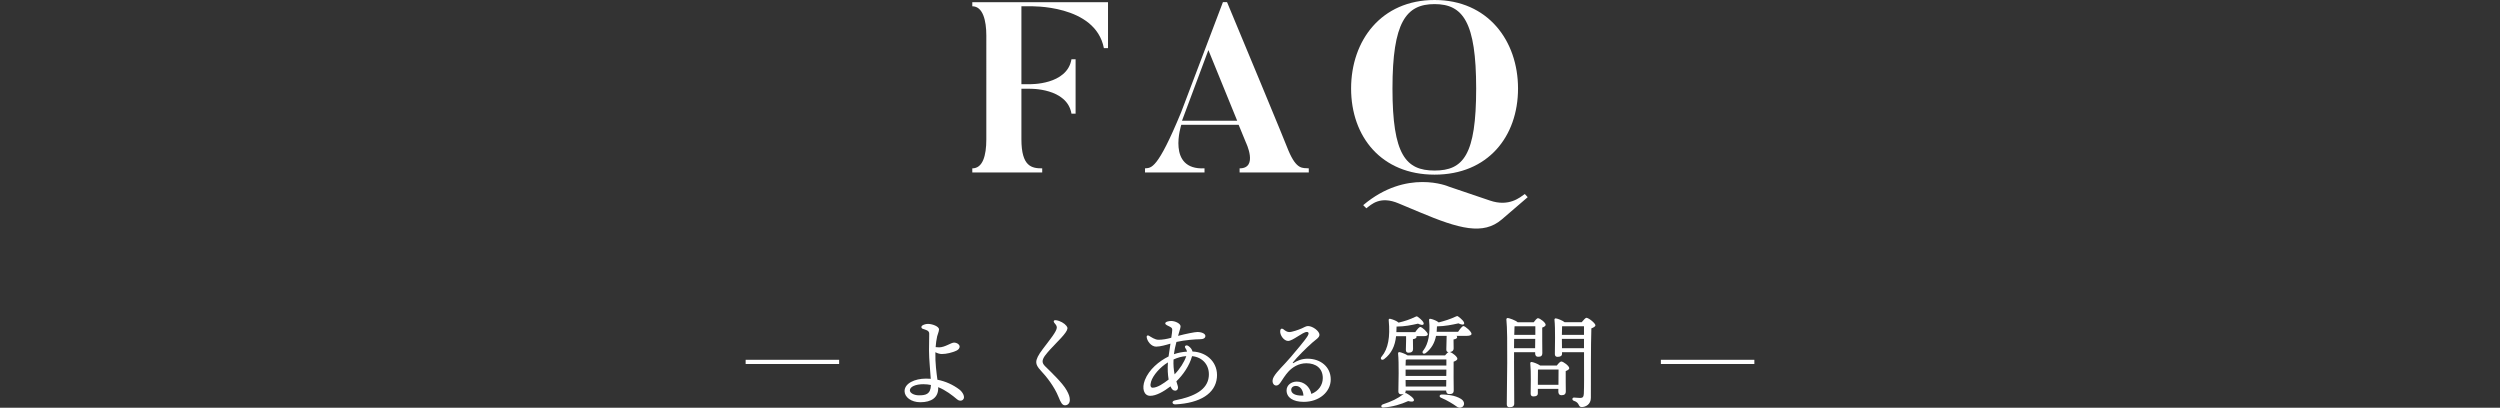
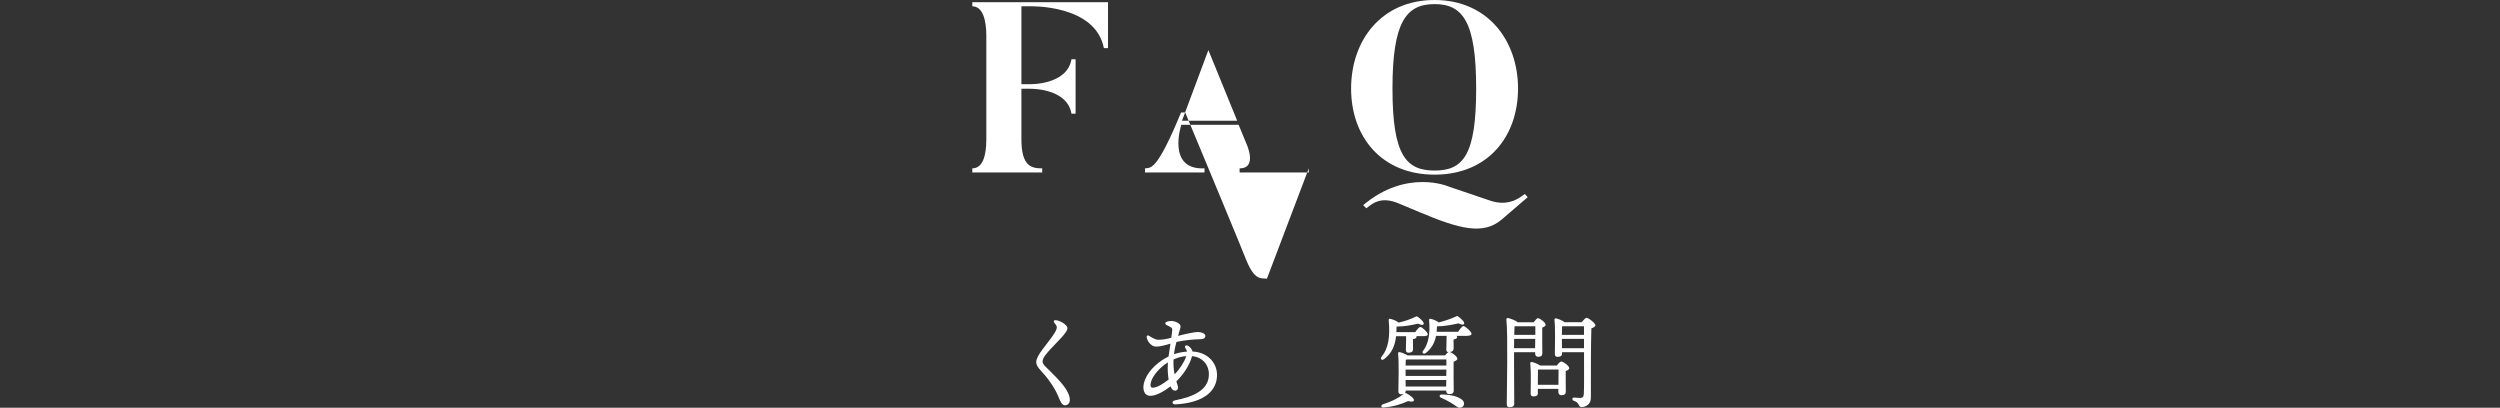
<svg xmlns="http://www.w3.org/2000/svg" id="_レイヤー_2" data-name="レイヤー 2" viewBox="0 0 1188.55 193.84">
  <rect x="0" y="0" width="1188.55" height="193.84" fill="#333333" stroke="none" />
  <defs>
    <style>
      .cls-1 {
        fill: none;
      }

      .cls-1, .cls-2 {
        stroke-width: 0px;
      }

      .cls-2 {
        fill: #fff;
      }
    </style>
  </defs>
  <g id="_レイヤー_1-2" data-name="レイヤー 1">
    <g>
      <g>
-         <path class="cls-2" d="M445.52,160.02c-.35,1.44-.58,3.38-.7,5.01.65.09,1.12.11,1.66.11,2.73,0,5.68-2.26,7.06-2.26s2.69.9,2.69,1.92c0,.79-.65,1.53-1.6,1.95-1.93.87-4.67,1.56-6.88,1.56-.9,0-2.03-.32-3.05-.86-.12,5.29.53,9.72.97,13.08,3.94.77,7.41,2.38,10.41,4.63,1.61,1.21,3.06,3.76,1.68,4.92-.76.64-1.85.53-2.7-.19-2.34-1.97-5.36-4.35-9.03-5.83,0,.19.01.37.01.55,0,4.28-3.08,6.62-8.5,6.62-4.4,0-7.49-2.47-7.49-5.27,0-3.71,4.84-5.96,10.18-5.96.77,0,1.53.03,2.27.09-.23-3.95-.83-9.33-.83-13.34,0-1.99.1-7.06.1-8.15,0-1.57-1.84-1.8-3.07-2.28-.79-.3-.89-1.13-.14-1.61.64-.41,1.61-.72,2.69-.72,1.85,0,5.18,1.13,5.18,2.63,0,.92-.72,2.54-.92,3.38h0ZM436.84,187.94c3.1,0,5.59-.33,5.75-4.91-1.15-.24-2.34-.37-3.59-.37-3.68,0-6.43,1.17-6.43,2.93,0,1.28,2.03,2.35,4.27,2.35Z" />
        <path class="cls-2" d="M496.84,169.03c-.8,1.08-1.17,2.12-1.17,2.73,0,.86.36,1.53,1.29,2.45,2.83,2.79,8.31,7.96,10.2,11.43,1.02,1.88,1.45,3.03,1.45,4.53s-.95,2.52-2.27,2.52-2.03-1.29-3.1-3.97c-1.97-4.94-5.77-9.72-8.43-12.54-1.49-1.59-2.16-2.79-2.16-3.98,0-1.48.89-3.33,3.13-6.29,3.41-4.52,6.65-8.39,6.65-10.19,0-1.06-.63-1.42-1.26-2.33-.49-.7-.09-1.29.81-1.17,2.07.28,4.04,1.47,5.04,2.72.69.87.66,1.57-.42,3.14-1.97,2.88-7.02,7.25-9.75,10.96h0Z" />
        <path class="cls-2" d="M561.25,155.21c0,.82-.5,1.93-1.1,4.22-.02.08-.04.17-.07.25,3.69-1,8.11-1.84,9.19-1.84h0c2.09,0,3.79.82,3.79,1.87s-.92,1.58-2.78,1.58-6.94.35-10.98,1.27c-.47,1.79-.94,3.77-1.18,5.83,1.96-.68,4.01-1.08,6.21-1.22-.1-.55-.36-1.11-.78-1.68-.72-.97.41-1.75,1.52-.94,1.04.76,1.66,1.64,1.86,2.57,7.24.31,12.26,5.59,11.61,12.39-.73,7.62-8,12.13-19.72,12.74h0c-1.63.08-1.95-1.57-.25-1.9,9.64-1.88,15.41-5.2,16.09-11.21.6-5.36-2.8-9.34-7.93-9.82-1.28,4.62-4.3,8.91-7.46,11.97.19.68.41,1.41.65,2.18.38,1.25-.19,2.26-1.24,2.26-.96,0-1.65-.69-2.2-2.05-3.17,2.43-6.83,4.54-9.7,4.5-2.94-.04-4.05-3.49-2.48-7.51,1.95-5.01,6.76-8.99,11.26-11.2.25-1.9.62-4.08.9-6.1-1.98.6-4.91,1.43-6.8,1.43-2.4,0-4.38-2.73-4.51-4.61-.05-.67.48-.91,1.06-.58,1.15.67,2.88,1.92,4.56,1.92,1.98,0,3.91-.36,6.07-.94.25-1.69.46-2.97.46-3.72,0-.82-.25-1.05-1.01-1.49-.91-.53-2.3-.91-2.3-1.63,0-.77,1.58-1.15,2.83-1.15,1.82,0,4.46,1.18,4.46,2.59h0ZM548.01,184.32c2.26,0,5.17-2.02,7.58-3.88-.39-2.22-.56-5.01-.34-8.15-3.72,2.25-7.1,6.13-8.01,9.14-.61,2.01-.15,2.9.78,2.9ZM558.44,177.96c2.49-2.54,4.55-5.76,5.54-8.65-2.22.15-4.05.69-6.06,1.6-.11,2.58.03,4.65.51,7.06Z" />
-         <path class="cls-2" d="M610.35,156.69c.53.42,1.44,1.14,2.51,1.18,1.28.05,4.41-1.04,5.95-1.71,1.25-.54,2.1-1.15,3.02-1.15,2.3,0,5.47,2.45,5.47,4.13,0,1.39-1.69,2.23-3.5,3.84-2.76,2.45-7.18,6.83-8.98,9.14-.38.49-.27.72.31.36,1.41-.88,3.68-1.95,6.51-1.95,6.13,0,11.02,3.85,11.02,9.83s-5.51,10.69-12.8,10.69c-5.18,0-8.2-2.09-8.2-5.44,0-2.41,2.09-4.13,4.75-4.19,3.53-.08,6.33,2.45,7.03,5.86,3.41-1.34,5.44-4.22,5.44-7.54,0-4.65-3.27-7.04-7.82-7.04-3.7,0-6.66,1.92-8.58,4.03-1.55,1.7-2.68,3.63-3.63,5.02-.82,1.2-1.4,1.54-2.15,1.54-1.36,0-2.43-1.89-1.08-4.21,1.54-2.65,4.65-5.33,7.92-9.2,2.48-2.95,6.87-8.01,8.18-10.22.66-1.1.5-1.84-.46-1.84-1.9,0-6.63,4.27-8.88,4.27-1.97,0-3.99-2.76-3.74-4.85.11-.94.71-1.36,1.72-.56h0ZM618.96,188.08c.25,0,.49,0,.73-.02-.21-2.89-1.71-4.58-3.62-4.58-1.44,0-2.21.89-2.21,1.84,0,1.83,2.06,2.77,5.1,2.76Z" />
        <path class="cls-2" d="M663.73,159.81c-.53,4.66-2.11,8.21-5.71,10.94-1.25.87-2.11-.34-1.06-1.34,2.98-3.6,4.03-9.17,3.26-17.14-.05-.53.14-.87.86-.67,1.2.29,3.12,1.06,3.84,1.78,3.02-.72,5.23-1.44,8.02-2.78.48-.24.62-.29,1.06,0,1.49,1.06,3.12,2.59,2.83,3.46-.29.72-1.54.34-2.69-.19-3.22.72-6.14,1.34-10.18,1.39,0,.91-.05,1.78-.1,2.64h8.98c.82-1.2,1.82-2.45,2.4-2.45.82,0,3.55,2.5,3.55,3.46.05.62-.72.91-2.06.91h-3.36c.05.1.1.19.1.29,0,.58-.58.96-1.73,1.15v.62c0,1.2.05,3.02.05,4.08s-.62,1.73-2.16,1.73c-.96,0-1.25-.53-1.25-1.44,0-1.25.1-2.98.1-4.37v-2.06h-4.75ZM693.21,157.75c.86-1.3,1.92-2.69,2.54-2.74.86.05,3.84,2.64,3.84,3.7,0,.62-.82.96-2.26.96h-4.9c.24.19.34.38.34.58,0,.58-.58.96-1.73,1.15v.38c0,.91.05,2.88.05,3.89,0,.91-.53,1.54-1.73,1.68,1.15.38,3.5,2.21,3.5,3.17,0,.67-.86,1.1-1.78,1.44-.1,3.7.05,11.71.05,13.58,0,1.49-.77,1.82-2.11,1.82-1.15,0-1.49-.86-1.49-1.63v-.05h-19.25v.24c0,.43-.1.77-.34,1.01.19-.1.38-.1.72.05,1.68.91,3.74,2.45,3.55,3.36-.14.77-1.44.67-2.74.34-3.41,1.54-7.3,2.74-11.81,3.07-1.06.1-1.39-.96-.29-1.49,4.27-1.44,6.86-2.59,10.08-5.04-.34.14-.77.24-1.34.24-.82,0-1.3-.48-1.3-1.34.05-3.41.34-13.54-.14-18.1-.05-.38.29-.67.67-.62.77.1,2.74.82,3.89,1.58h17.76c.58-.67,1.15-1.34,1.63-1.58-.82-.05-1.06-.58-1.01-1.44,0-1.2.1-3.07.1-4.18l.05-2.11h-5.04c-.67,3.36-2.16,6.05-4.94,8.21-1.25.82-2.06-.38-1.01-1.39,2.26-3.02,3.26-7.83,2.64-14.21-.05-.53.14-.87.86-.67,1.15.24,2.93.96,3.7,1.68,3.12-.82,5.33-1.49,8.21-2.83.48-.24.62-.29,1.06,0,1.49,1.06,3.12,2.59,2.83,3.46-.29.72-1.54.34-2.69-.19-3.12.67-6.14,1.34-10.23,1.44-.05.91-.1,1.78-.14,2.59h10.18ZM687.64,173.78v-2.88h-18.58c-.24.05-.48.1-.72.14-.05.58-.05,1.63-.1,2.74h19.39ZM668.24,178.73h19.35l.05-3.02h-19.39v3.02ZM687.54,183.77l.05-3.12h-19.35l.05,3.12h19.25ZM695.41,190.34c1.1,1.3.62,2.69-.34,3.22-.91.48-1.82.34-2.69-.38-.86-.62-1.92-1.3-3.07-1.97-1.2-.72-2.5-1.39-4.18-2.11-1.01-.38-.91-1.44.24-1.54,1.92-.05,4.22.29,5.66.62,1.58.43,3.46,1.15,4.37,2.16Z" />
        <path class="cls-2" d="M719.8,171.67c0,1.73.1,18.24.1,20.21,0,1.1-.67,1.73-2.21,1.73-.96,0-1.34-.53-1.34-1.44,0-6.05.62-33.03-.19-40.32-.05-.29.24-.67.67-.67.62.05,3.55,1.01,4.7,2.02h7.63c.67-.91,1.49-1.92,2.02-1.92.91,0,3.65,2.06,3.65,3.12,0,.62-.82,1.06-1.63,1.34-.05,3.17.05,10.42.05,12.05,0,1.49-.72,1.82-1.97,1.82-1.15,0-1.44-.86-1.44-1.63v-.53h-10.03v4.22ZM729.83,165.53l.05-4.42h-10.03c0,1.44,0,2.98-.05,4.42h10.03ZM720.04,155.16c-.05.91-.1,2.35-.14,4.03h10.03v-4.08h-9.6l-.29.05ZM740.15,173.78c.67-.91,1.58-1.92,2.11-1.92.96,0,3.79,2.11,3.79,3.17,0,.62-.82,1.06-1.68,1.39-.05,2.83.05,8.16.05,9.6s-.77,1.87-2.06,1.87c-1.15,0-1.49-.86-1.49-1.63v-1.39h-9.75v2.11c0,1.06-.72,1.49-2.11,1.49-.86,0-1.3-.43-1.3-1.3,0-2.98.24-10.32-.19-14.45-.05-.38.29-.67.67-.62.82.1,2.88.86,4.03,1.68h7.92ZM740.92,182.95c0-2.45.05-5.57.05-7.25h-9.55l-.24.05c-.05,1.06-.05,4.22-.05,5.14v2.06h9.79ZM751.96,153.19c.77-.96,1.87-2.11,2.21-2.11,1.15,0,4.32,2.64,4.32,3.55,0,.62-.91,1.1-1.92,1.49-.29,8.26-.19,22.23-.24,33.03,0,3.17-2.54,4.37-4.37,4.37s-.77-2.06-3.74-2.98c-1.01-.34-.82-1.54.1-1.54.38,0,2.02.19,2.93.19,1.15,0,1.63-.43,1.73-1.92.19-3.36.1-10.42.1-15.36v-4.46h-10.46v.72c0,1.01-.72,1.49-2.16,1.49-.82,0-1.25-.48-1.25-1.3,0-3.22.29-12-.19-16.37-.05-.38.29-.67.67-.62.86.1,3.12.96,4.18,1.82h8.11ZM742.65,155.11c-.05.86-.05,2.64-.1,4.08h10.51v-4.08h-10.42ZM753.06,165.53v-4.42h-10.51l.05,4.42h10.46Z" />
      </g>
-       <rect class="cls-2" x="354.49" y="171.05" width="44.45" height="2" />
-       <rect class="cls-2" x="789.61" y="171.05" width="44.45" height="2" />
    </g>
    <g>
      <path class="cls-2" d="M526.77,1.04v21.85h-1.96c-4.03-20.93-35.19-19.9-35.19-19.9h-4.02v37.03h4.02s17.71.46,19.78-11.85h1.96v25.88h-1.96c-2.07-12.31-19.78-11.85-19.78-11.85h-4.02v24.04c0,13,4.94,13.8,9.89,13.8v1.96h-33.24v-1.96c4.95,0,6.67-5.98,6.67-13.8V16.91c0-7.13-1.61-13.92-6.67-13.92v-1.96h64.52Z" />
-       <path class="cls-2" d="M622.22,80.04v1.96h-32.89v-1.96c8.97,0,2.99-12.31,2.99-12.31l-3.45-8.4h-27.26s-7.13,21.62,11.04,20.7v1.96h-28.29v-1.96c2.99-.23,5.87.69,17.14-26.57l19.9-52.44h1.96c28.18,67.62,29.21,70.61,29.21,70.61,3.91,9.2,6.67,8.17,9.66,8.4ZM588.18,57.39l-13.69-33.58-12.54,33.58h26.22Z" />
+       <path class="cls-2" d="M622.22,80.04v1.96h-32.89v-1.96c8.97,0,2.99-12.31,2.99-12.31l-3.45-8.4h-27.26s-7.13,21.62,11.04,20.7v1.96h-28.29v-1.96c2.99-.23,5.87.69,17.14-26.57h1.96c28.18,67.62,29.21,70.61,29.21,70.61,3.91,9.2,6.67,8.17,9.66,8.4ZM588.18,57.39l-13.69-33.58-12.54,33.58h26.22Z" />
      <path class="cls-2" d="M721.7,42.09c0,22.89-14.38,40.94-39.68,40.94s-39.68-18.06-39.68-40.94S656.72,0,682.02,0s39.68,19.32,39.68,42.09ZM688.69,88.67s-19.9-8.62-40.6,8.86l1.5,1.5c2.42-1.84,6.55-6.09,15.41-2.3l9.89,4.14c18.86,7.94,30.25,11.04,39.1,3.45l12.31-10.58-1.38-1.5c-2.3,1.61-7.48,6.21-16.56,3.11l-19.67-6.67ZM701.8,42.09c0-31.51-6.21-40.14-19.78-40.14s-20.01,8.63-20.01,40.14,6.33,38.99,20.01,38.99,19.78-7.36,19.78-38.99Z" />
    </g>
-     <rect class="cls-1" x="0" y="30.88" width="1188.55" height="152.25" />
  </g>
</svg>